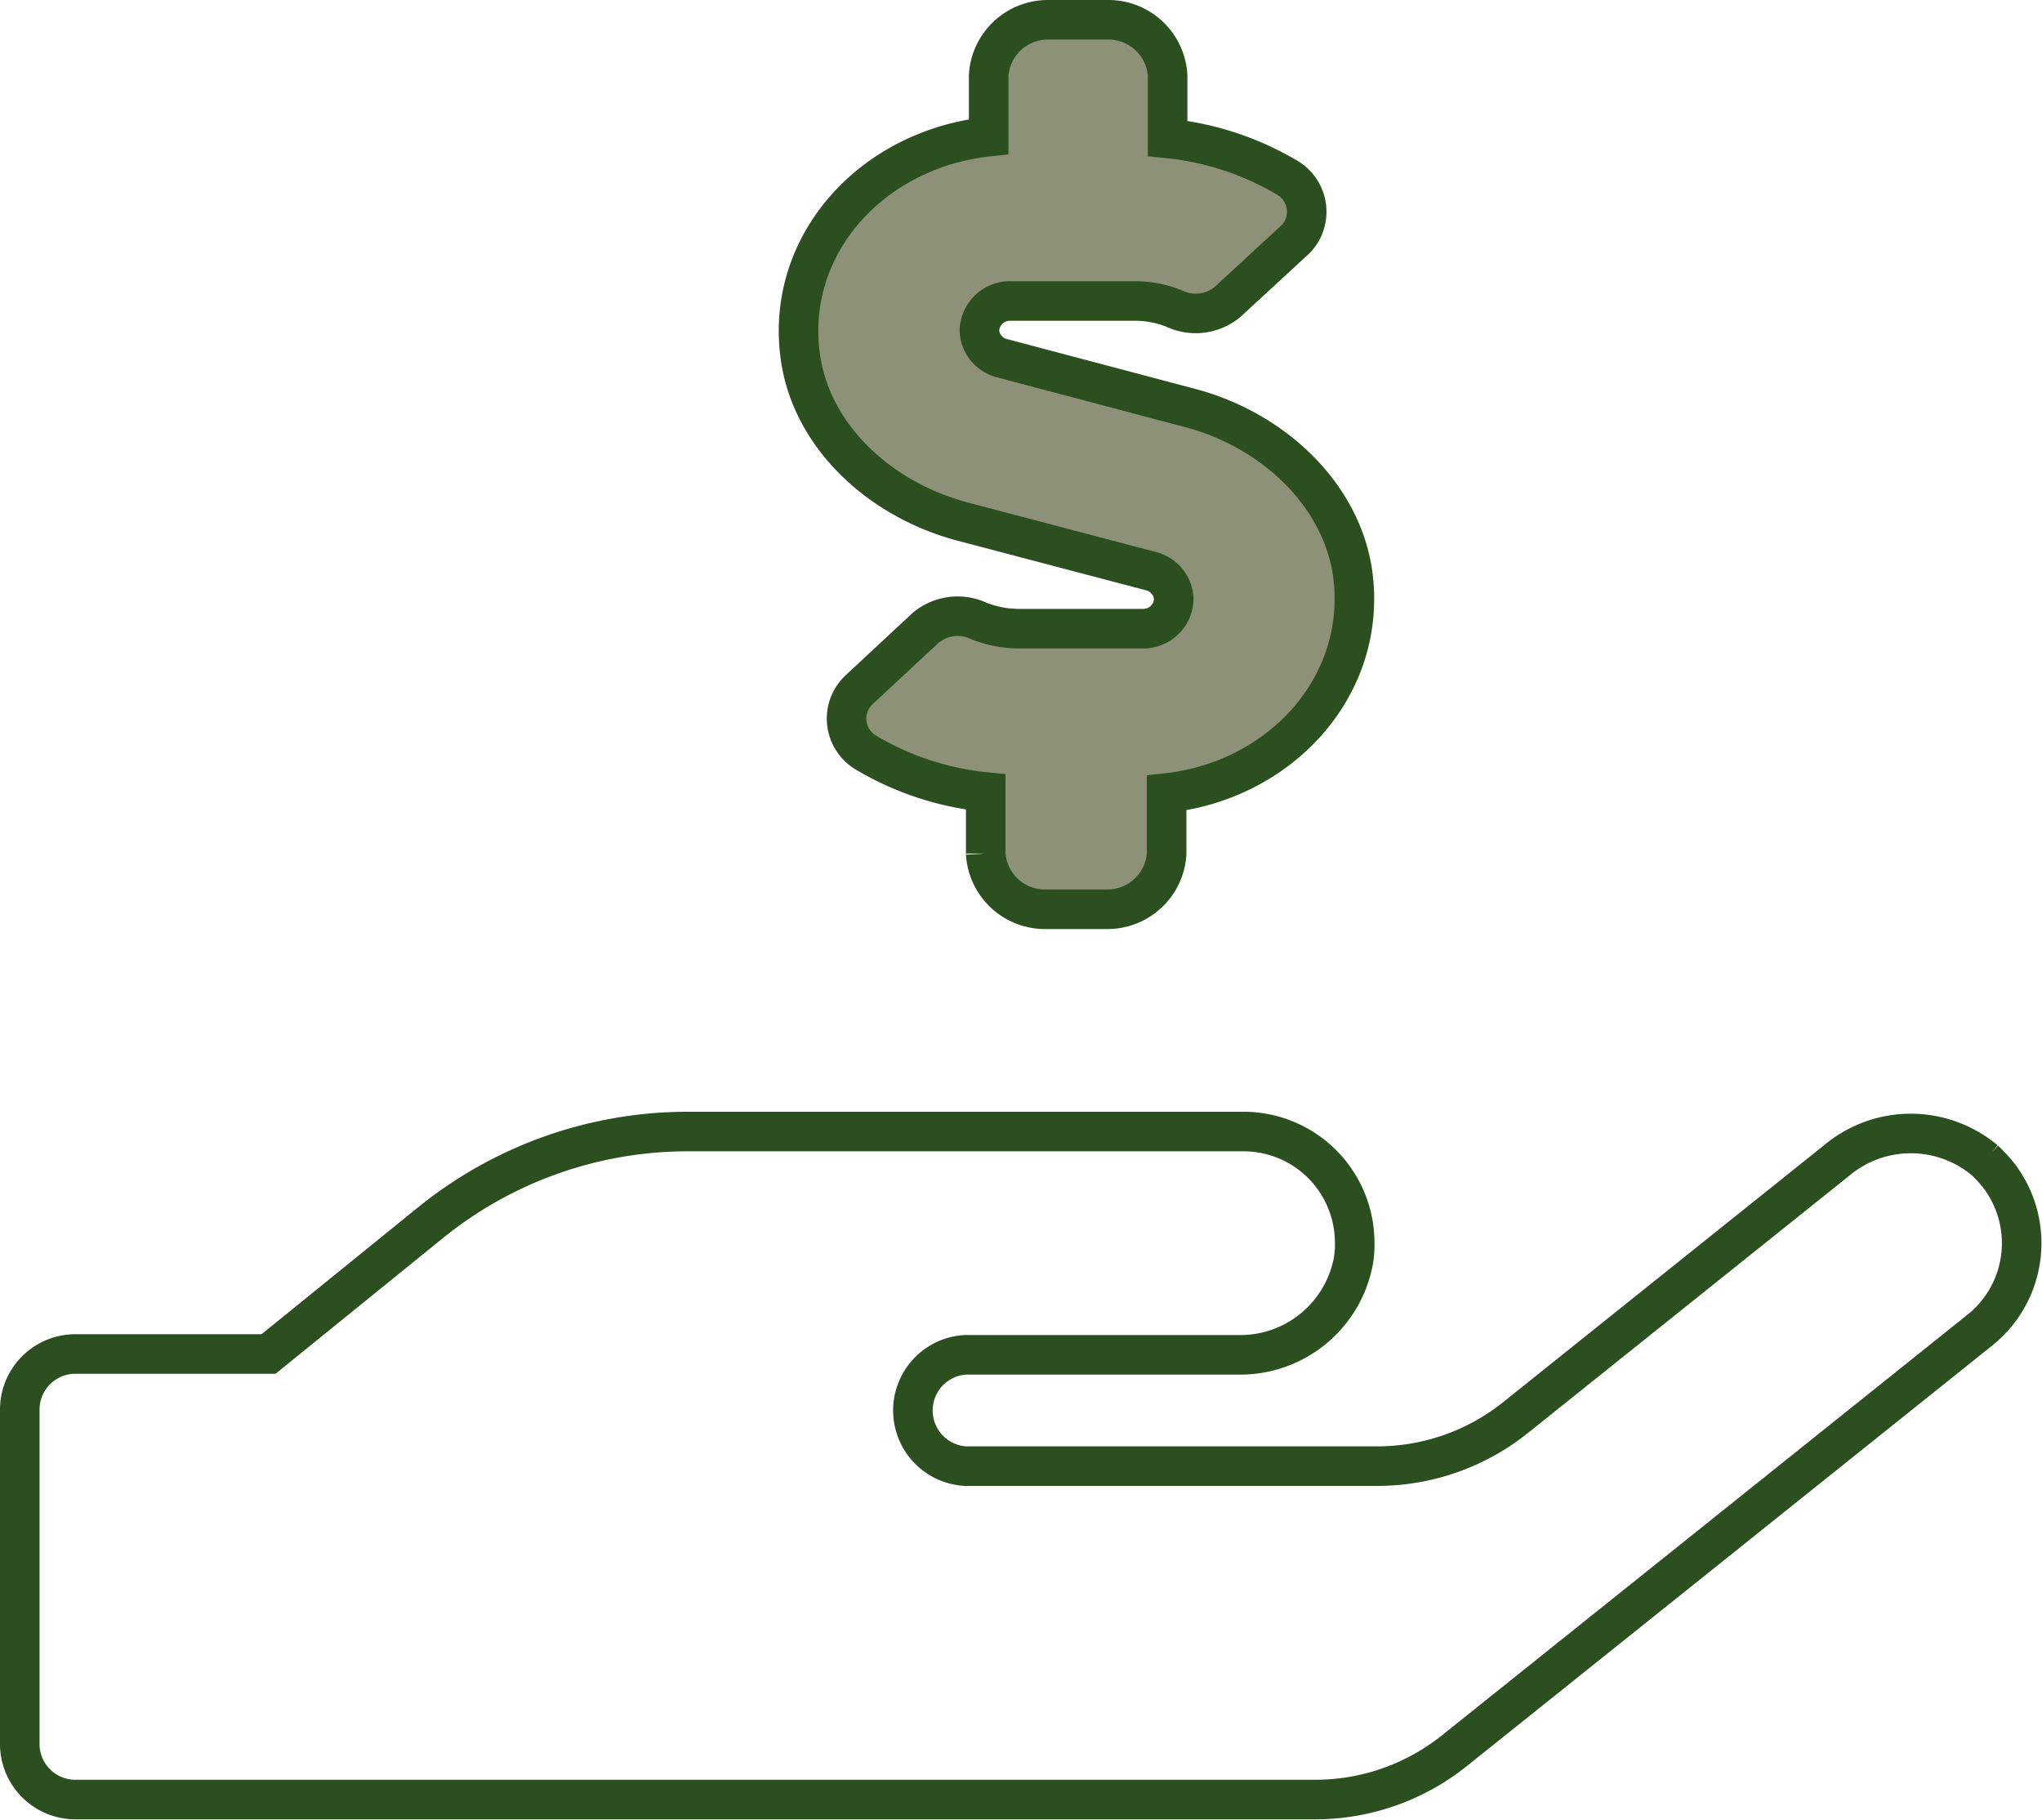
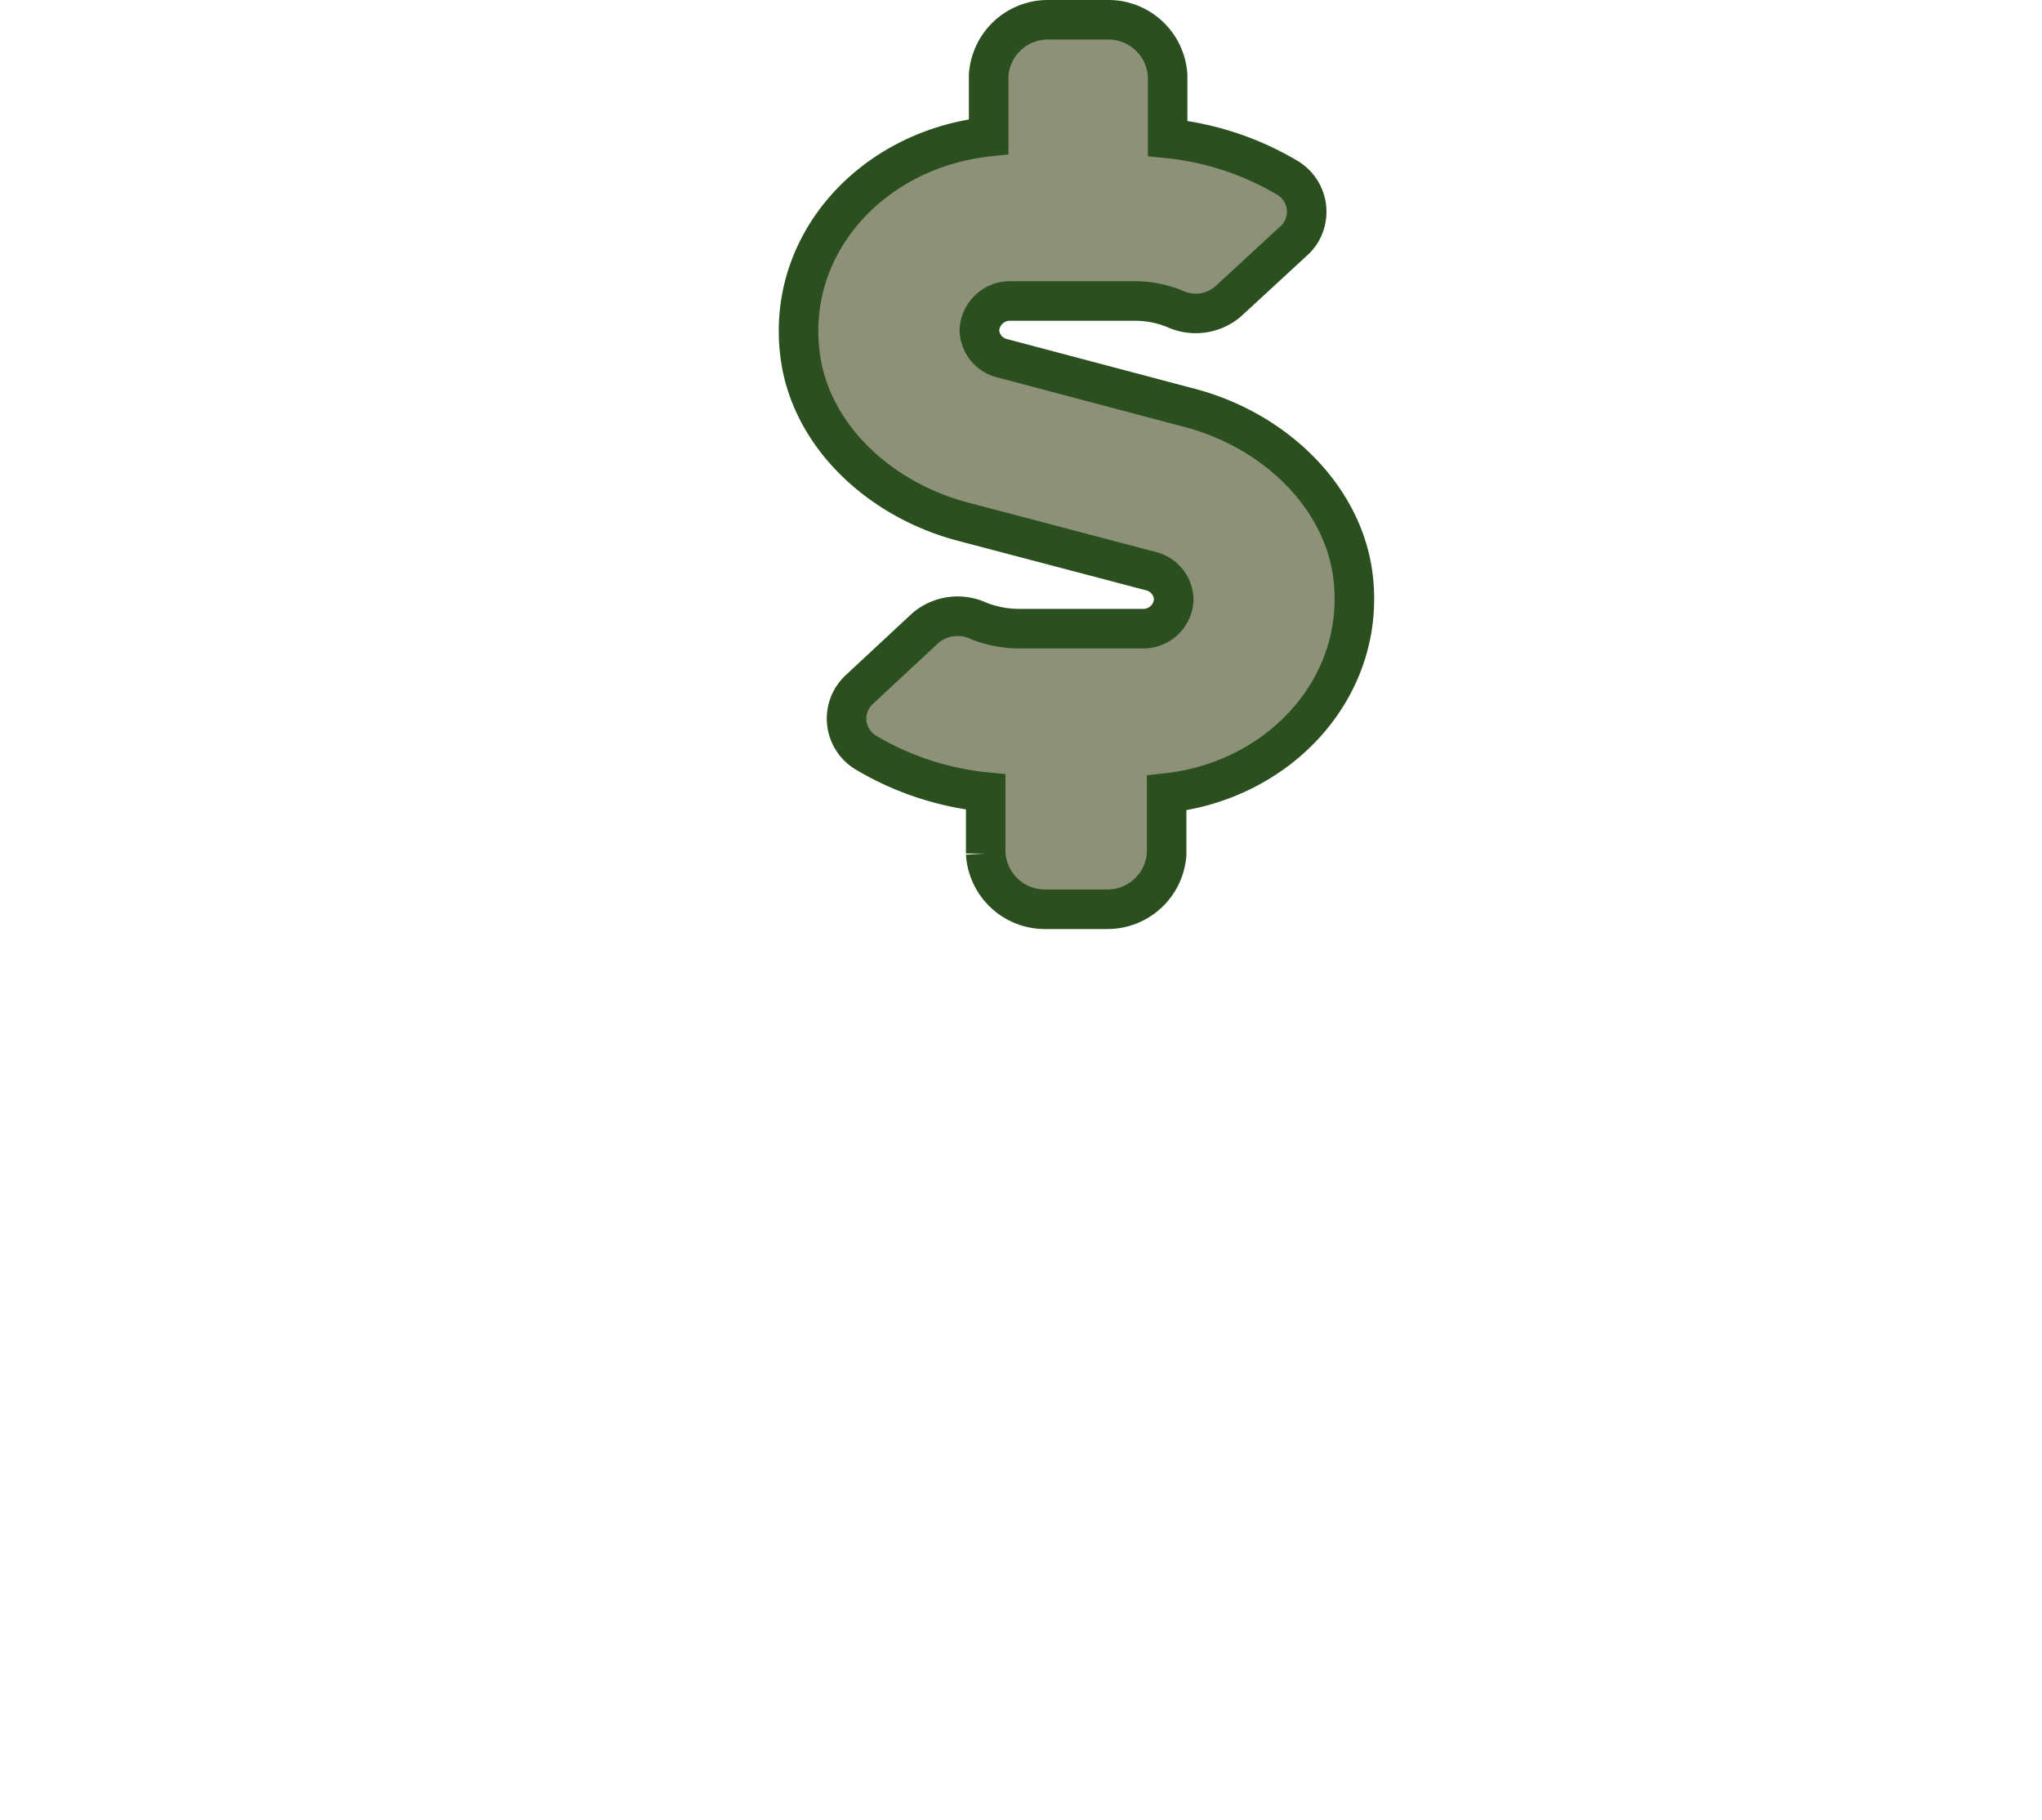
<svg xmlns="http://www.w3.org/2000/svg" viewBox="0 0 103.27 92.02">
  <defs>
    <style>.cls-16{fill:#8c9178;}.cls-12{fill:none;stroke:#2b4f1f;stroke-miterlimit:10;stroke-width:2px;}</style>
  </defs>
  <g id="Layer_2" data-name="Layer 2">
    <g id="Layer_1-2" data-name="Layer 1">
      <path class="cls-16" d="M48.66,26.37l9.54,2.51a1.52,1.52,0,0,1,1.16,1.43,1.54,1.54,0,0,1-1.6,1.48H51.5a5.57,5.57,0,0,1-2-.39,2.52,2.52,0,0,0-2.69.35L43.5,34.83a2.16,2.16,0,0,0-.39.46,2,2,0,0,0,.67,2.76h0a14.7,14.7,0,0,0,6.07,2v3.11a3,3,0,0,0,3,2.82H56A3,3,0,0,0,59,43.19V40.1c5.79-.63,10.17-5.45,9.41-11.08-.56-4-4-7.26-8.19-8.38L50.7,18.12a1.51,1.51,0,0,1-1.17-1.42,1.55,1.55,0,0,1,1.61-1.48H57.4a5.36,5.36,0,0,1,2,.39,2.52,2.52,0,0,0,2.69-.35l3.34-3.08a1.87,1.87,0,0,0,.38-.46A2,2,0,0,0,65.12,9h0a14.7,14.7,0,0,0-6.07-2V3.81A3,3,0,0,0,56,1h-3a3,3,0,0,0-3,2.81v3.1C44.1,7.54,39.71,12.36,40.47,18c.55,4.05,4,7.26,8.19,8.39" />
      <path class="cls-12" d="M48.66,26.37l9.54,2.51a1.52,1.52,0,0,1,1.16,1.43,1.54,1.54,0,0,1-1.6,1.48H51.5a5.57,5.57,0,0,1-2-.39,2.52,2.52,0,0,0-2.69.35L43.5,34.83a2.16,2.16,0,0,0-.39.46,2,2,0,0,0,.67,2.76h0a14.7,14.7,0,0,0,6.07,2v3.11a3,3,0,0,0,3,2.82H56A3,3,0,0,0,59,43.19V40.1c5.79-.63,10.17-5.45,9.41-11.08-.56-4-4-7.26-8.19-8.38L50.7,18.12a1.51,1.51,0,0,1-1.17-1.42,1.55,1.55,0,0,1,1.61-1.48H57.4a5.36,5.36,0,0,1,2,.39,2.52,2.52,0,0,0,2.69-.35l3.34-3.08a1.87,1.87,0,0,0,.38-.46A2,2,0,0,0,65.12,9h0a14.7,14.7,0,0,0-6.07-2V3.81A3,3,0,0,0,56,1h-3a3,3,0,0,0-3,2.81v3.1C44.1,7.54,39.71,12.36,40.47,18,41,22,44.43,25.24,48.66,26.37Z" />
-       <path class="cls-12" d="M100.38,58.68a5.83,5.83,0,0,0-7.49,0l-16.24,13a11.19,11.19,0,0,1-7,2.46H48.82a2.82,2.82,0,0,1,0-5.63H62.59a5.82,5.82,0,0,0,5.84-4.67,4.45,4.45,0,0,0,.08-1,5.62,5.62,0,0,0-5.62-5.62H34.76a20.66,20.66,0,0,0-13,4.62l-8.18,6.63H3.81A2.81,2.81,0,0,0,1,71.33V88.2A2.81,2.81,0,0,0,3.81,91H66.54a11.26,11.26,0,0,0,7-2.46l26.59-21.28a5.63,5.63,0,0,0,.88-7.91,8.43,8.43,0,0,0-.65-.69Z" />
    </g>
  </g>
</svg>